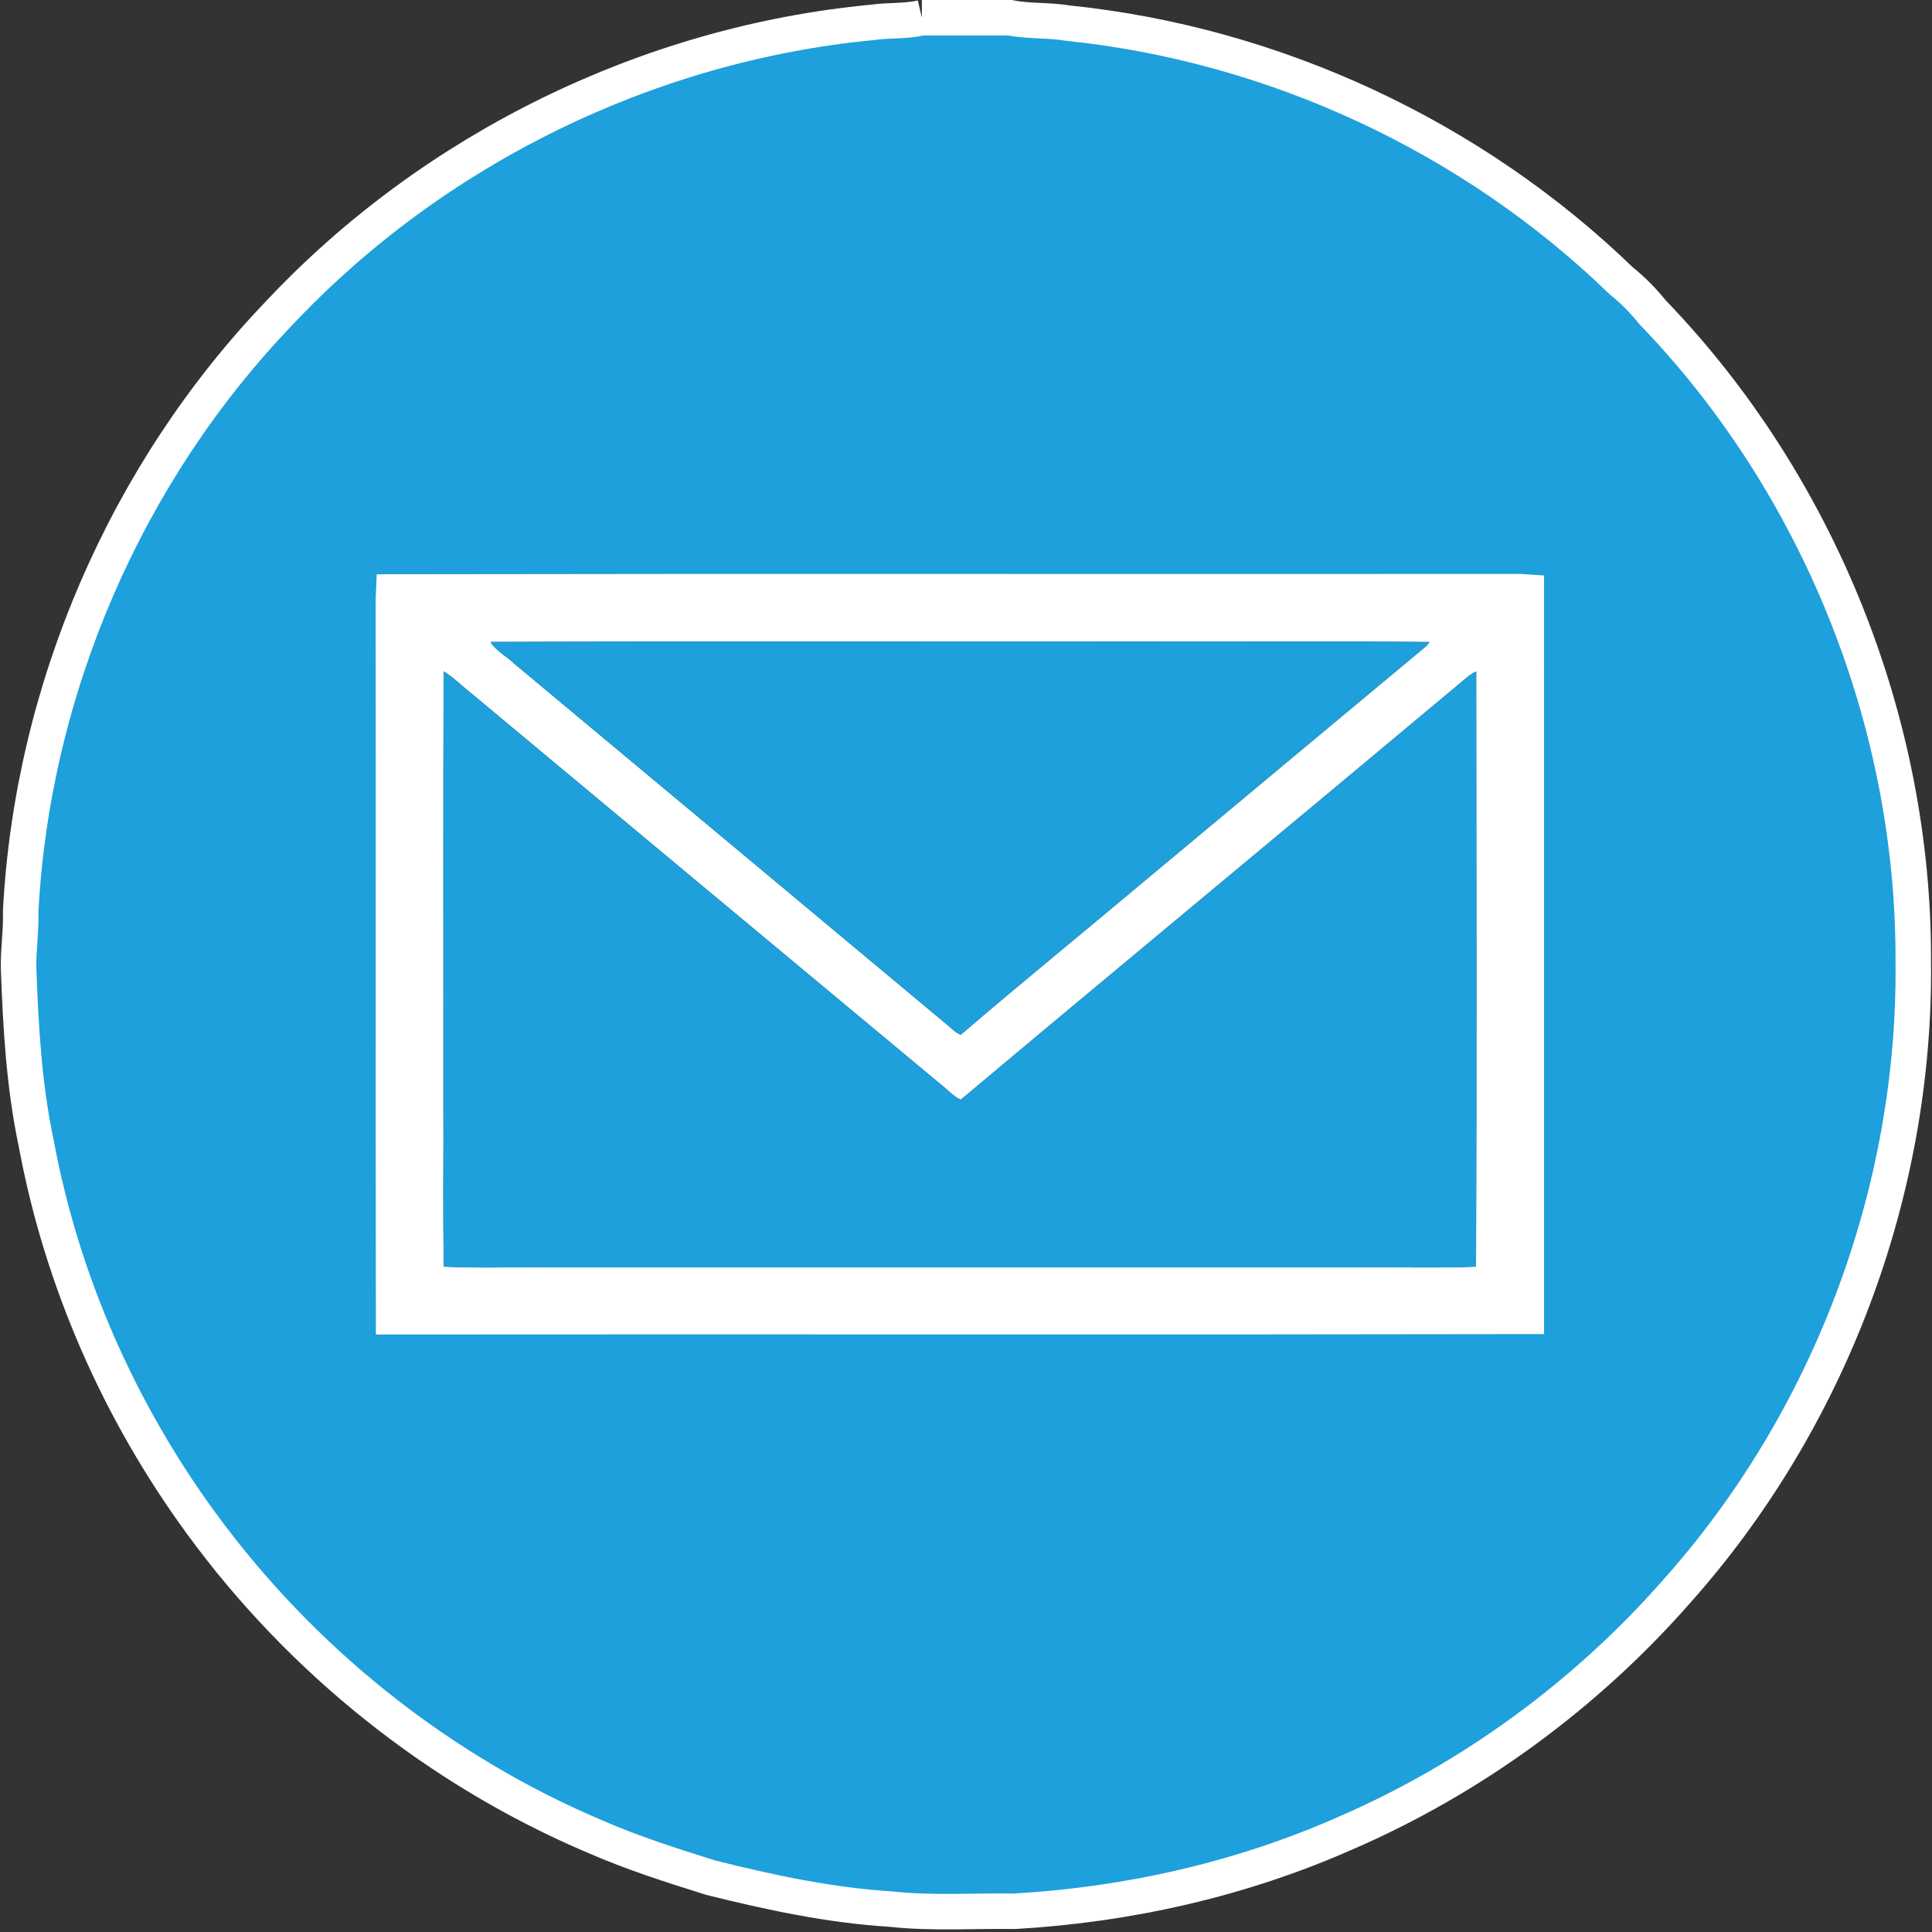
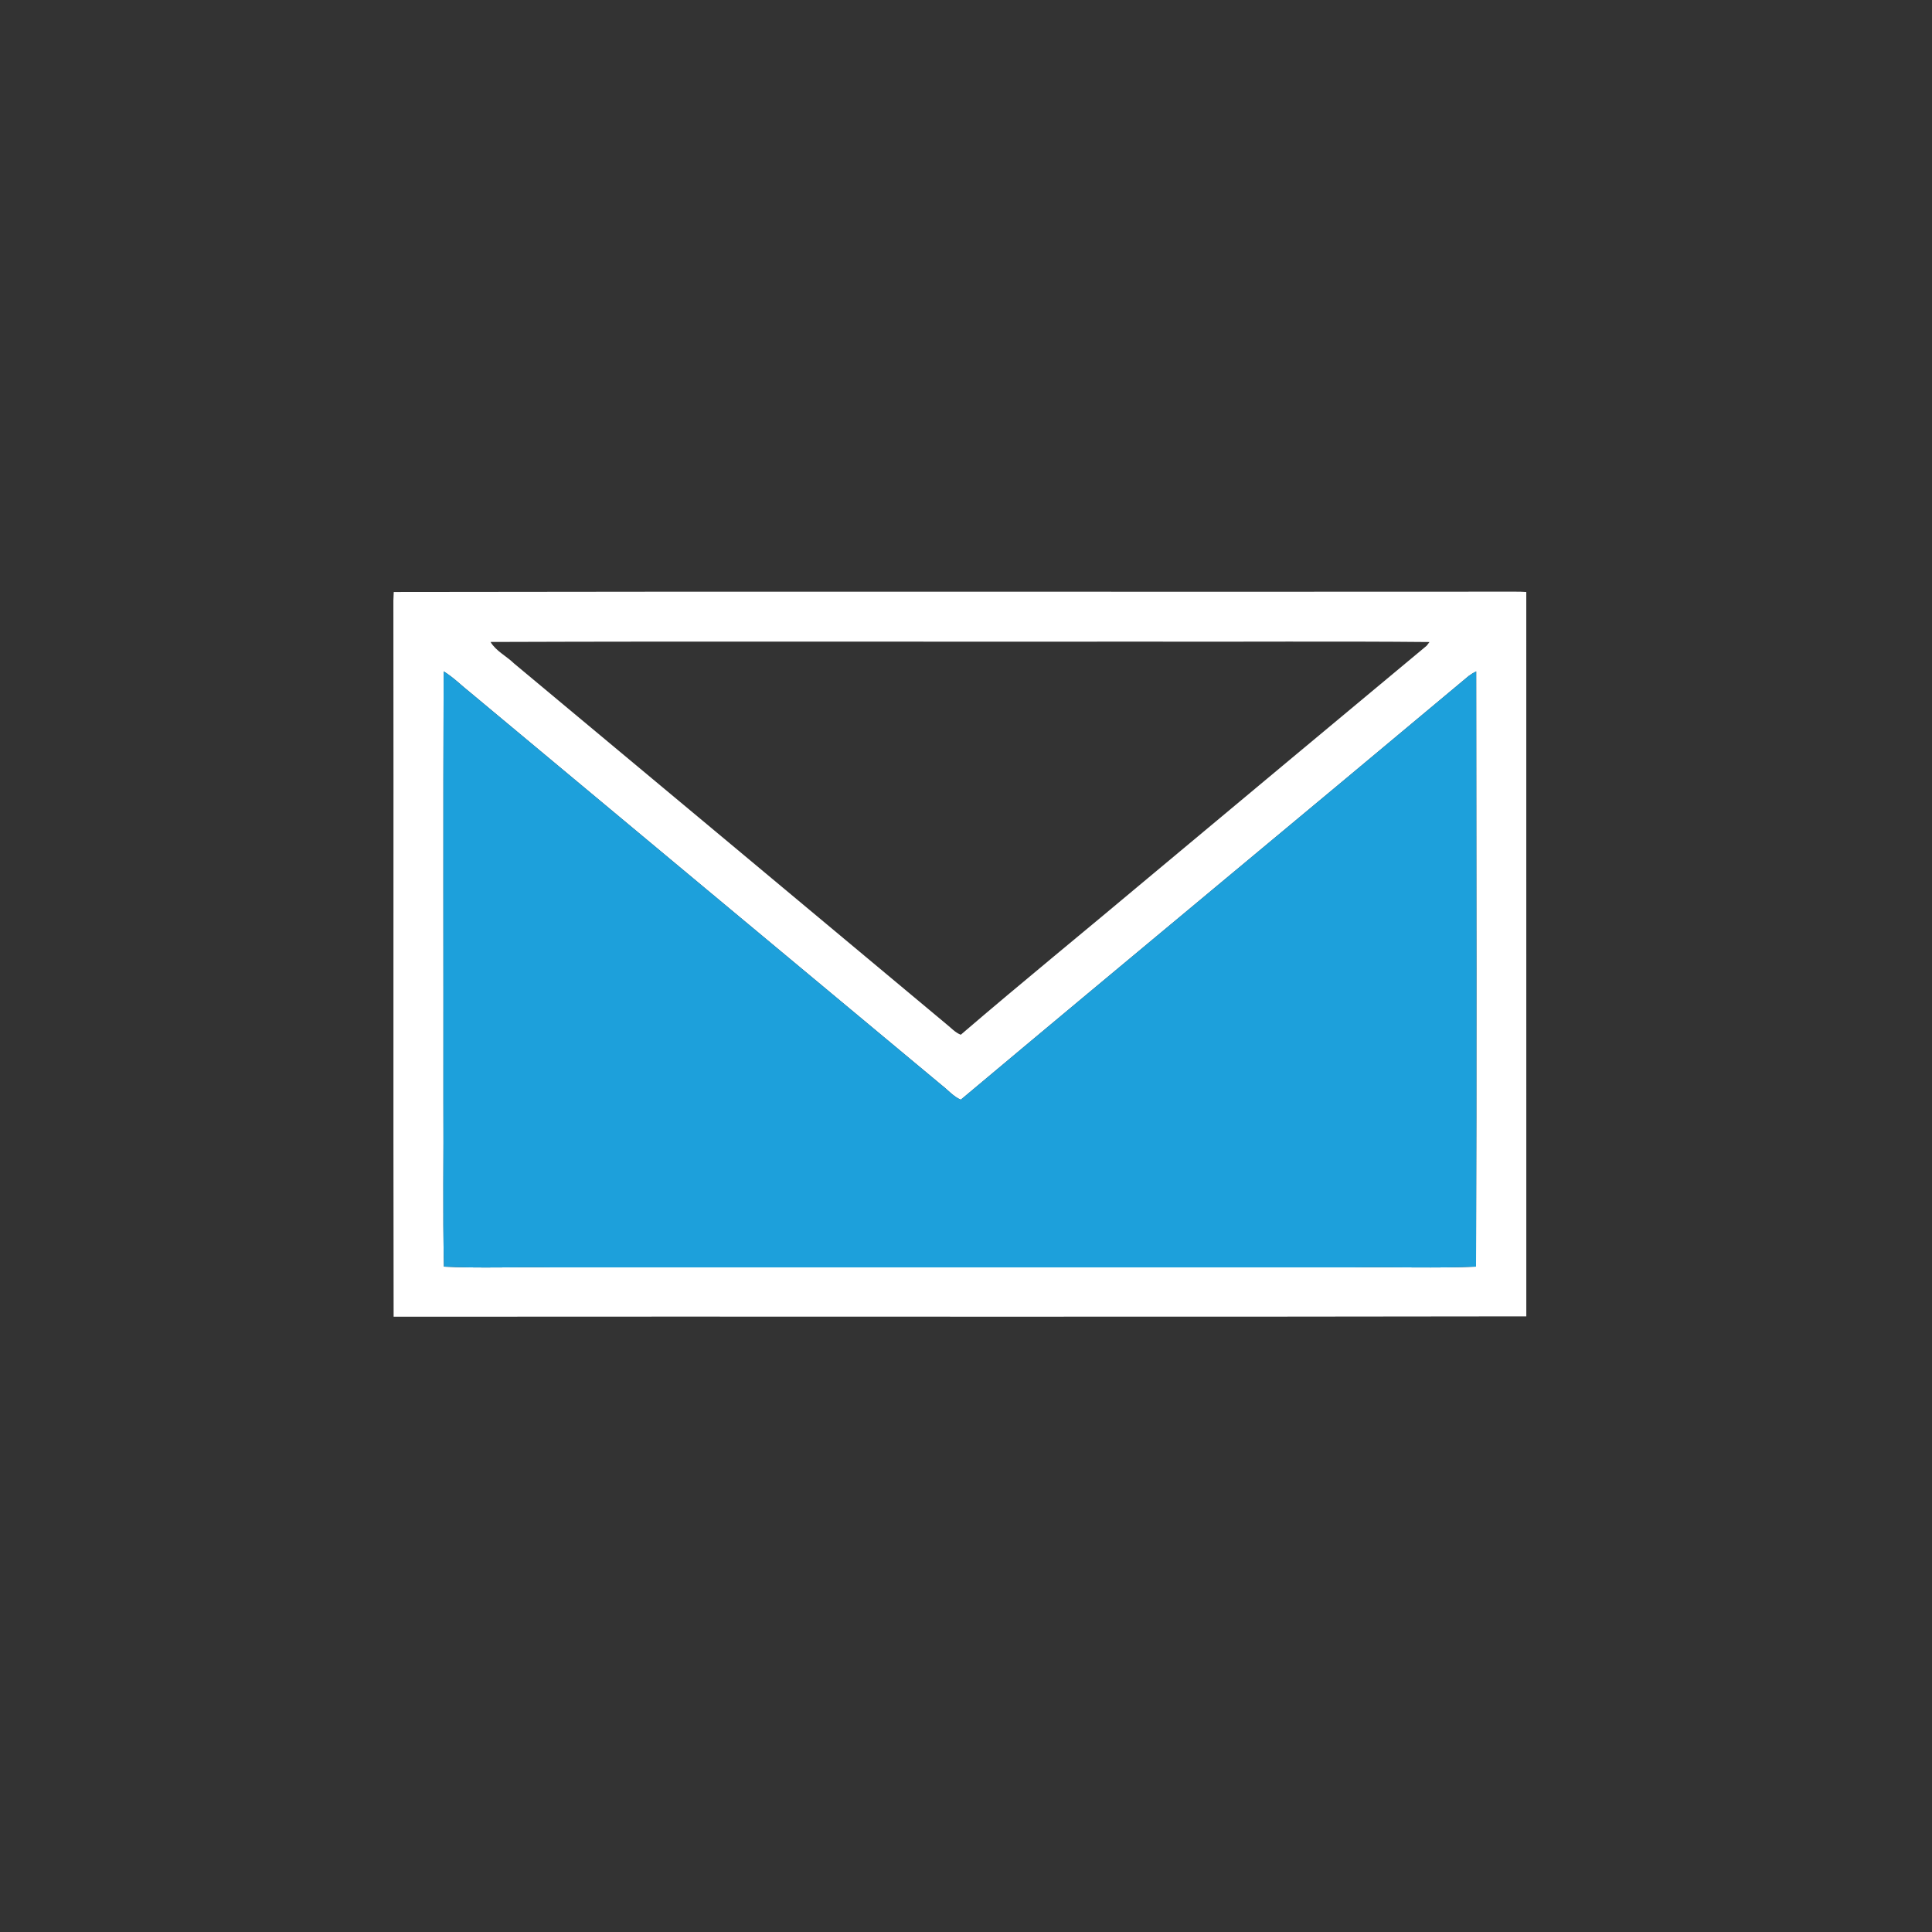
<svg xmlns="http://www.w3.org/2000/svg" width="653px" height="653px" viewBox="0 0 653 653" version="1.1">
  <rect x="0" y="0" width="653" height="653" fill="#333333" stroke="none" />
  <title>mail</title>
  <g id="Page-1" stroke="none" stroke-width="1" fill="none" fill-rule="evenodd">
    <g id="mail" transform="translate(6.269, 6)" fill-rule="nonzero">
      <g id="#f4f5f5ff" transform="translate(126.691, 193.977)" fill="#FFFFFF">
        <path d="M0.12,0.113 C126.43,-0.117 252.74,0.113 379.05,0.001 C380.33,-0.007 381.62,0.023 382.91,0.113 C382.92,81.723 382.91,163.333 382.92,244.943 C255.31,245.183 127.69,244.943 0.08,245.063 C-0.07,164.383 0.1,83.703 0,3.023 C0.03,2.293 0.09,0.843 0.12,0.113 M32.83,17.003 C34.74,20.133 38.22,21.763 40.79,24.273 C89.55,64.873 138.23,105.563 186.95,146.203 C188.51,147.433 189.88,149.033 191.78,149.753 C212.61,131.863 233.94,114.543 254.96,96.873 C286.38,70.673 317.77,44.433 349.23,18.283 C349.47,17.963 349.96,17.333 350.2,17.023 C318.15,16.723 286.09,16.983 254.04,16.893 C180.3,16.973 106.56,16.743 32.83,17.003 M16.99,26.943 C16.81,75.303 16.96,123.663 16.91,172.023 C17.04,190.723 16.66,209.443 17.09,228.133 C29.05,228.723 41.06,228.203 53.04,228.383 C143.71,228.373 234.37,228.383 325.04,228.383 C338.67,228.203 352.32,228.713 365.93,228.133 C366.15,161.083 366.04,94.003 365.98,26.943 C365.09,27.393 364.25,27.903 363.45,28.493 C306.31,76.333 248.87,123.823 191.77,171.723 C189.26,170.623 187.43,168.413 185.28,166.763 C132.18,122.593 79.13,78.363 26.07,34.153 C23.03,31.763 20.3,28.953 16.99,26.943 Z" id="Shape" />
      </g>
      <g id="#1da0dbff" fill="#1DA0DB">
-         <path d="M305.311,0 L335.161,0 C341.601,1.3 348.221,0.7 354.691,1.82 C424.391,8.99 491.381,40.16 541.701,88.92 C545.621,92.04 549.121,95.63 552.271,99.53 C608.391,157.7 640.711,238.14 640.401,318.98 C641.271,396.77 611.951,474.4 560.041,532.32 C529.371,567.15 490.931,595.23 448.311,613.66 C413.161,629.19 375.081,637.77 336.751,639.99 C322.741,639.79 308.671,640.78 294.711,639.25 C274.141,637.98 253.911,633.62 233.961,628.64 C220.761,624.52 207.551,620.29 194.861,614.76 C142.011,592.36 95.601,555.23 61.781,508.91 C34.021,470.98 14.611,426.87 6.011,380.63 C1.831,361.03 0.721,340.97 0.005,321.01 C-0.079,314.65 0.931,308.34 0.721,301.97 C4.671,226.98 36.271,153.75 88.321,99.59 C140.401,44.24 212.981,8.74 288.641,1.56 C294.181,0.76 299.841,1.28 305.311,0 M126.811,194.09 C126.781,194.82 126.721,196.27 126.691,197 C126.791,277.68 126.621,358.36 126.771,439.04 C254.381,438.92 382.001,439.16 509.611,438.92 C509.601,357.31 509.611,275.7 509.601,194.09 C508.311,194 507.021,193.97 505.741,193.978 C379.431,194.09 253.121,193.86 126.811,194.09 Z" id="Shape" stroke="#FFFFFF" stroke-width="12" />
-         <path d="M159.521,210.98 C233.251,210.72 306.991,210.95 380.731,210.87 C412.781,210.96 444.841,210.7 476.891,211 C476.651,211.31 476.161,211.94 475.921,212.26 C444.461,238.41 413.071,264.65 381.651,290.85 C360.631,308.52 339.301,325.84 318.471,343.73 C316.571,343.01 315.201,341.41 313.641,340.18 C264.921,299.54 216.241,258.85 167.481,218.25 C164.911,215.74 161.431,214.11 159.521,210.98 Z" id="Path" />
        <path d="M143.681,220.92 C146.991,222.93 149.721,225.74 152.761,228.13 C205.821,272.34 258.871,316.57 311.971,360.74 C314.121,362.39 315.951,364.6 318.461,365.7 C375.561,317.8 433.001,270.31 490.141,222.47 C490.941,221.88 491.781,221.37 492.671,220.92 C492.731,287.98 492.841,355.06 492.621,422.11 C479.011,422.69 465.361,422.18 451.731,422.36 C361.061,422.36 270.401,422.35 179.731,422.36 C167.751,422.18 155.741,422.7 143.781,422.11 C143.351,403.42 143.731,384.7 143.601,366 C143.651,317.64 143.501,269.28 143.681,220.92 Z" id="Path" />
      </g>
    </g>
  </g>
</svg>